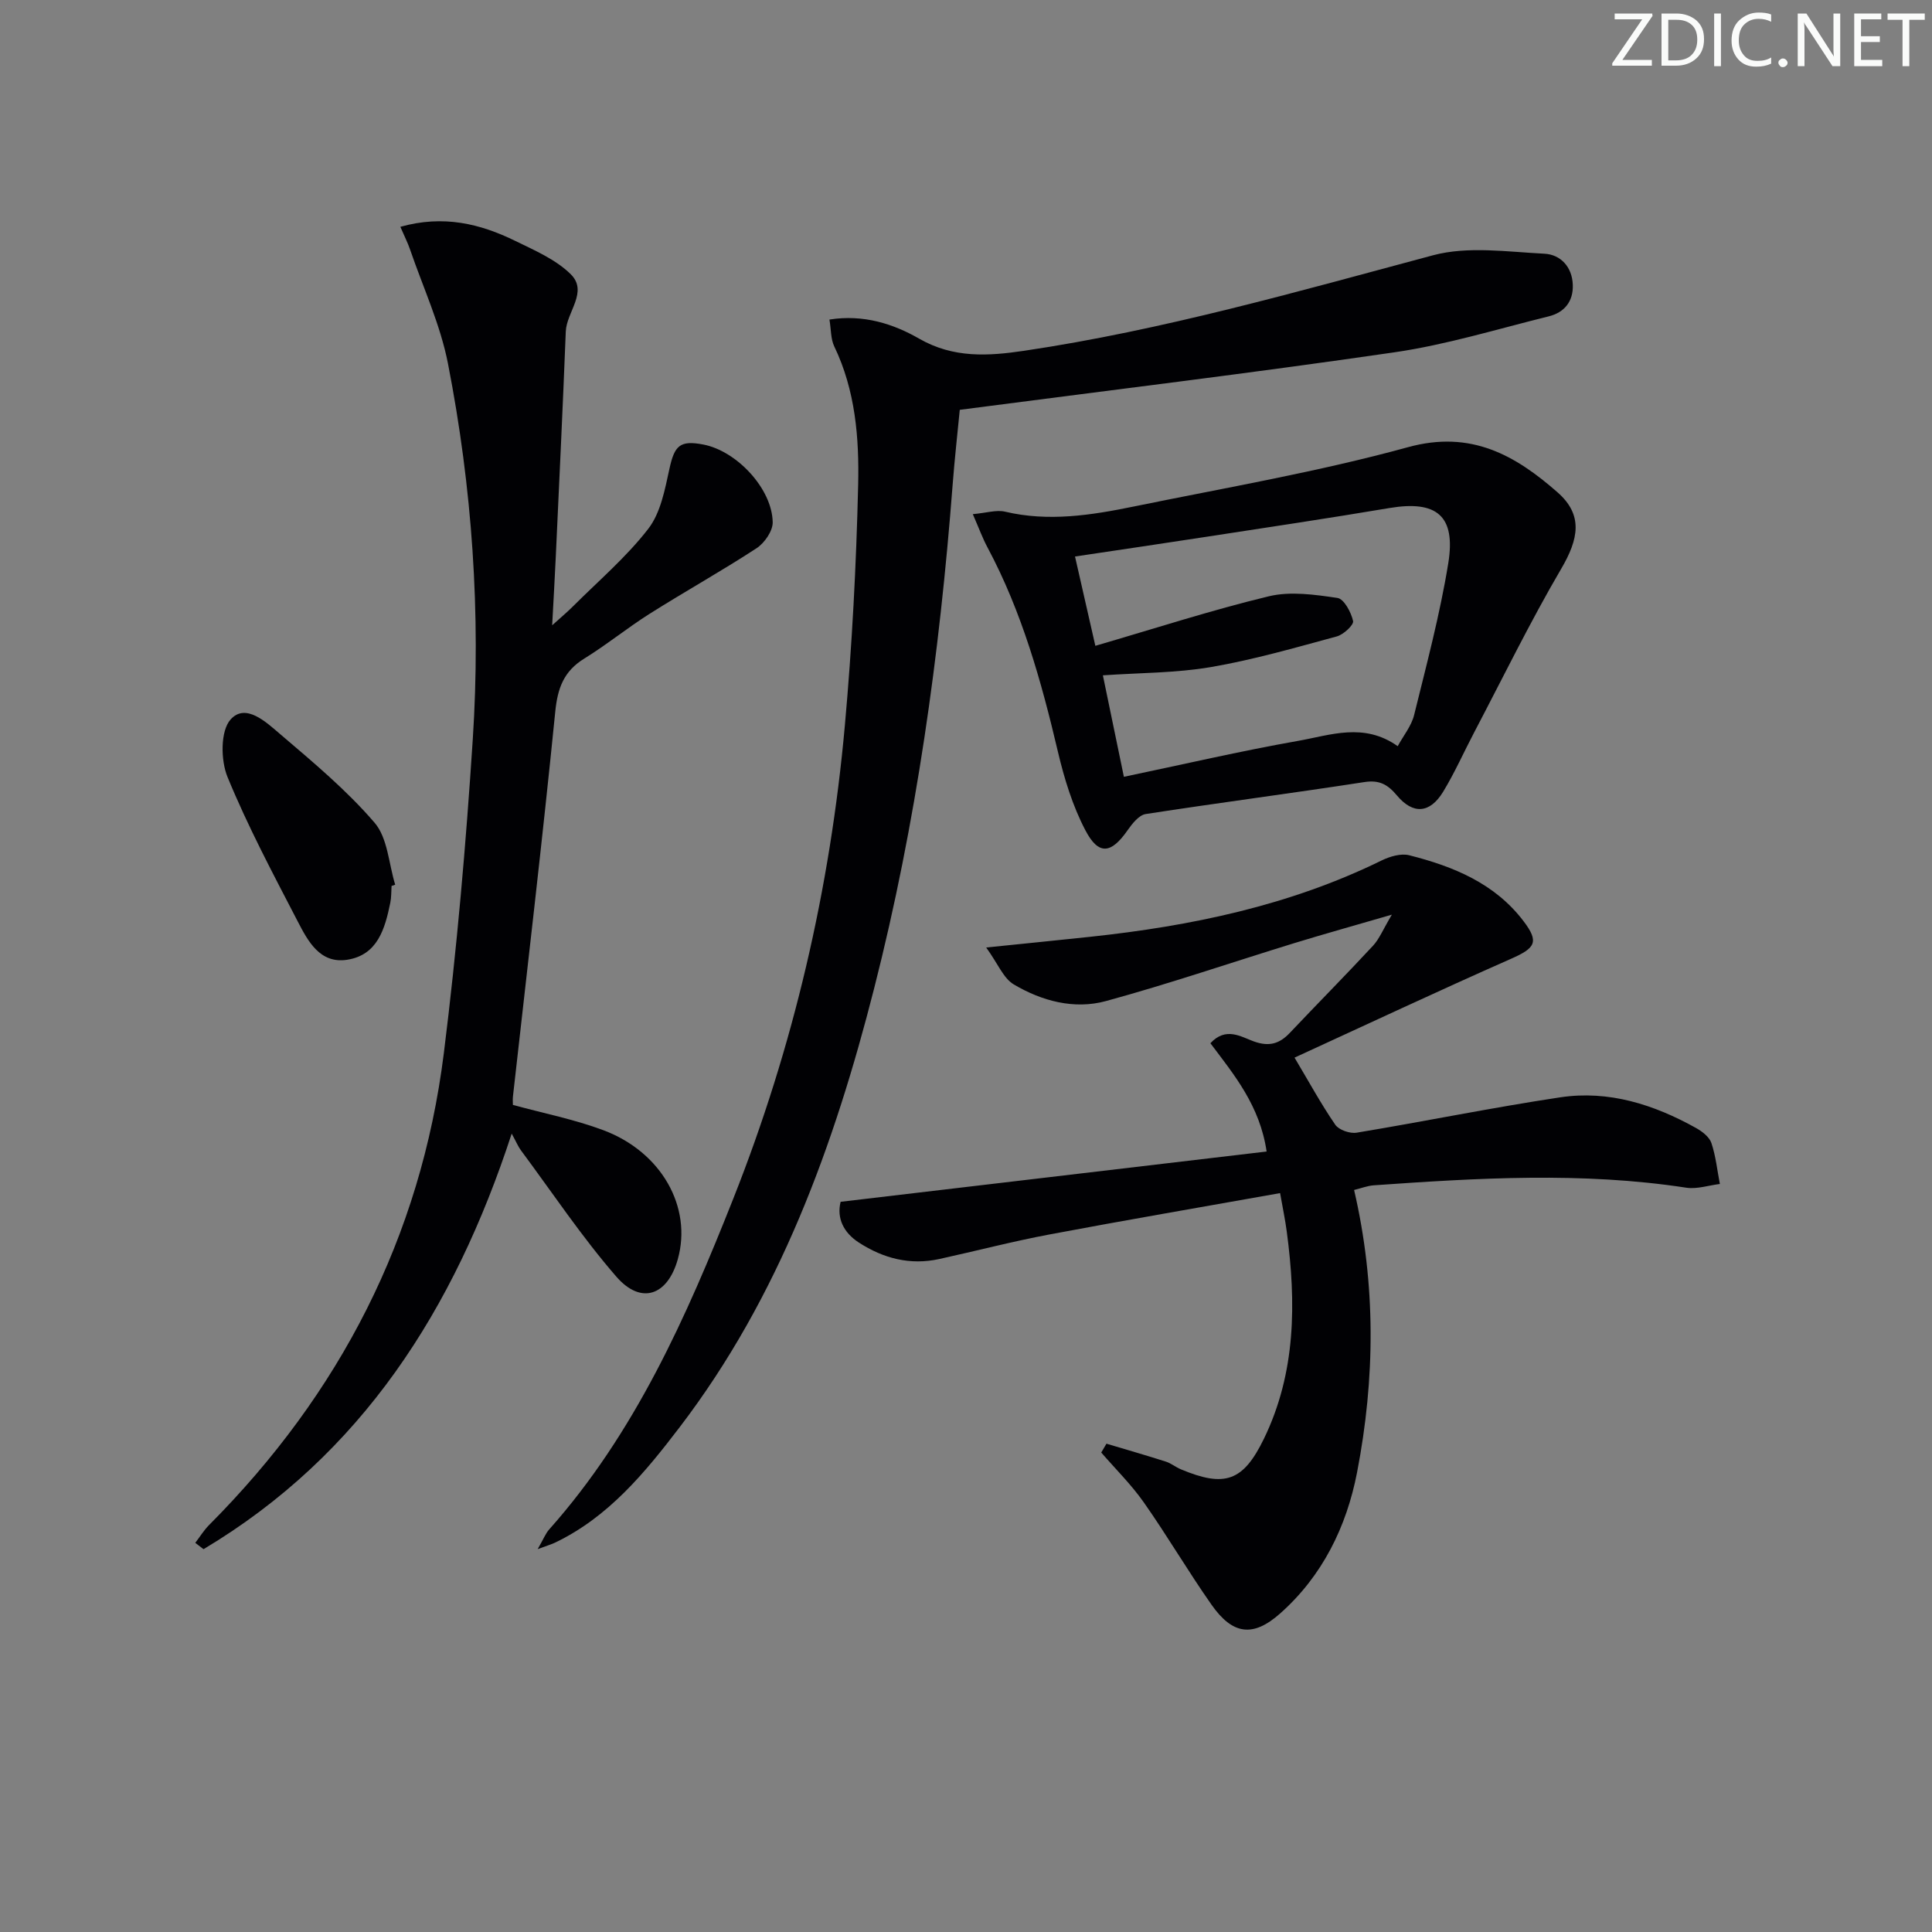
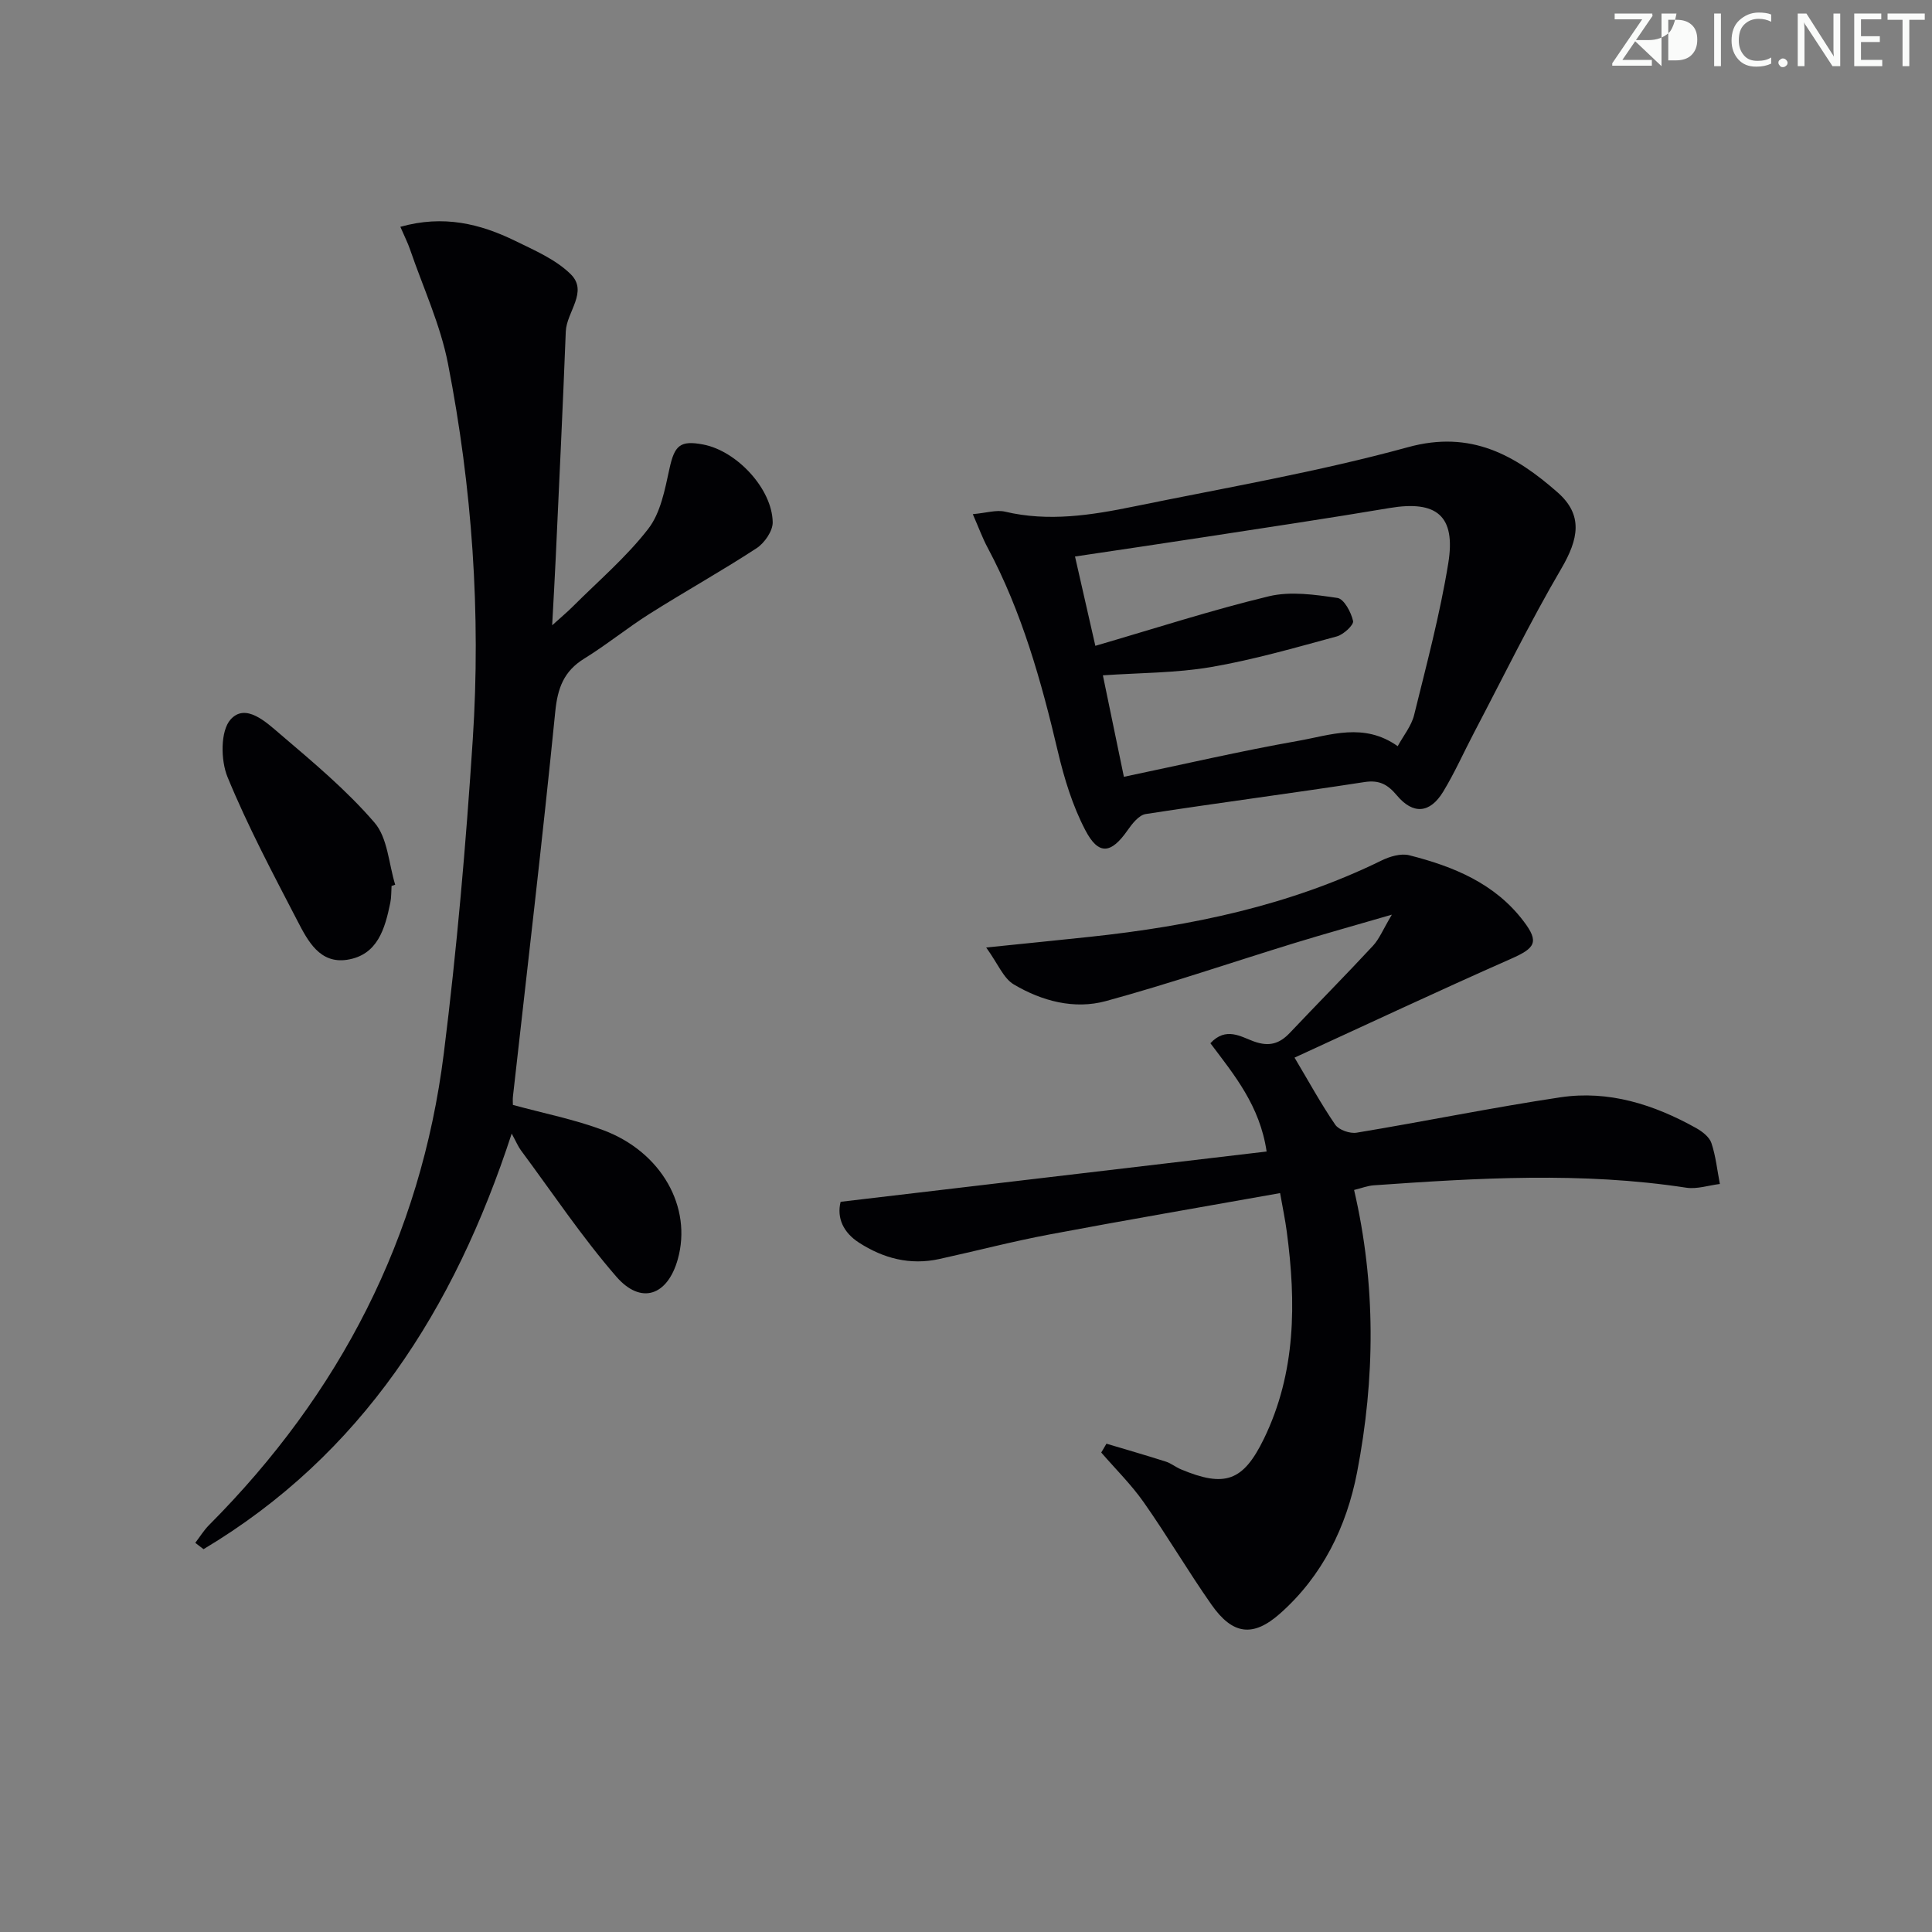
<svg xmlns="http://www.w3.org/2000/svg" enable-background="new 0 0 400 400" viewBox="0 0 400 400">
  <rect x="0" y="0" width="400" height="400" fill="#808080" stroke="none" />
  <g fill="#fafbfa">
    <path d="m342.2 3.2-6.3 9.2h6.1v1.2h-8.2v-.5l6.2-9.1h-5.7v-1.2h7.8v.4z" />
-     <path d="m344 13.7v-10.9h3.1c1.6 0 3 .5 4.1 1.4 1.1 1 1.6 2.2 1.6 3.9s-.5 3-1.6 4-2.5 1.5-4.2 1.5h-3zm1.4-9.6v8.4h1.6c1.4 0 2.5-.4 3.2-1.1.8-.8 1.2-1.8 1.2-3.2s-.4-2.4-1.2-3.1-1.8-1-3.1-1z" />
+     <path d="m344 13.7v-10.9h3.1s-.5 3-1.6 4-2.5 1.5-4.2 1.5h-3zm1.4-9.6v8.4h1.6c1.4 0 2.5-.4 3.2-1.1.8-.8 1.2-1.8 1.2-3.2s-.4-2.4-1.2-3.1-1.8-1-3.1-1z" />
    <path d="m356.3 2.8v10.9h-1.4v-10.9z" />
    <path d="m366.6 13.2c-.8.4-1.8.6-3 .6-1.6 0-2.8-.5-3.7-1.5s-1.4-2.3-1.4-3.9c0-1.7.5-3.2 1.6-4.2s2.4-1.6 4-1.6c1 0 1.9.1 2.6.4v1.5c-.8-.4-1.6-.6-2.6-.6-1.2 0-2.2.4-3 1.2s-1.1 1.9-1.1 3.3c0 1.3.4 2.3 1.1 3.1s1.6 1.1 2.8 1.1c1.1 0 2-.2 2.8-.7v1.3z" />
    <path d="m368.2 13c0-.3.1-.5.3-.6.2-.2.4-.3.6-.3.3 0 .5.1.7.3s.3.4.3.6-.1.5-.3.6c-.2.2-.4.3-.7.3s-.5-.1-.6-.3c-.2-.2-.3-.4-.3-.6z" />
    <path d="m381.1 13.7h-1.7l-5.5-8.4c-.2-.2-.3-.5-.4-.7 0 .2.1.8.1 1.5v7.6h-1.4v-10.9h1.8l5.3 8.3c.3.4.4.6.4.8 0-.3-.1-.8-.1-1.6v-7.5h1.4v10.9z" />
    <path d="m389.7 13.7h-5.8v-10.9h5.6v1.2h-4.2v3.5h3.9v1.2h-3.9v3.7h4.4z" />
    <path d="m398.4 4.1h-3.1v9.6h-1.4v-9.6h-3.1v-1.3h7.7v1.3z" />
  </g>
  <path d="m280.35 246.37c4.55 19.58 4.36 39.06.62 58.45-2.18 11.29-7.19 21.48-15.94 29.24-5.64 5-9.85 4.37-14.19-1.81-4.87-6.93-9.16-14.27-14.03-21.2-2.59-3.69-5.85-6.9-8.81-10.32.36-.61.72-1.22 1.08-1.83 4.11 1.23 8.23 2.41 12.32 3.72 1.09.35 2.03 1.15 3.1 1.59 9.09 3.8 12.88 2.49 17.16-6.29 6.68-13.72 6.71-28.24 4.75-42.94-.32-2.43-.83-4.84-1.38-7.96-16.19 2.89-31.99 5.59-47.74 8.56-7.66 1.44-15.22 3.42-22.84 5.09-6.03 1.32-11.57-.13-16.63-3.41-3.18-2.06-4.62-5.06-3.78-8.44 29.42-3.47 58.55-6.91 88.2-10.41-1.4-9.5-6.71-15.87-11.64-22.42 3.22-3.48 6.34-1.33 8.98-.38 3.17 1.14 5.31.51 7.47-1.77 5.71-6.04 11.57-11.95 17.22-18.04 1.3-1.4 2.05-3.32 3.9-6.43-7.7 2.24-13.99 3.99-20.22 5.9-13 4-25.87 8.41-38.98 11.99-6.56 1.79-13.26 0-19.07-3.44-2.16-1.28-3.29-4.29-5.72-7.65 8.38-.86 14.93-1.51 21.48-2.21 20.92-2.23 41.32-6.46 60.39-15.81 1.7-.83 3.99-1.51 5.71-1.08 9.14 2.31 17.75 5.82 23.69 13.67 3.27 4.31 2.4 5.55-2.59 7.76-15.02 6.63-29.88 13.61-44.84 20.47 2.93 4.91 5.46 9.56 8.43 13.89.75 1.09 3.04 1.88 4.43 1.65 14.07-2.33 28.05-5.2 42.15-7.32 10.04-1.51 19.41 1.49 28.15 6.37 1.26.71 2.73 1.84 3.15 3.1.91 2.72 1.2 5.64 1.75 8.47-2.32.28-4.73 1.11-6.96.77-21.57-3.31-43.16-2.01-64.75-.49-1.28.1-2.53.6-4.02.96z" fill="#010104" />
  <path d="m82.89 46.96c8.92-2.51 16.52-.64 23.8 2.92 4.01 1.96 8.37 3.84 11.46 6.88 3.7 3.64-.85 7.82-1.01 11.86-.61 15.61-1.36 31.21-2.08 46.82-.2 4.3-.45 8.61-.74 14.02 1.82-1.65 3.11-2.72 4.3-3.91 5.29-5.29 11.06-10.2 15.6-16.07 2.56-3.31 3.44-8.13 4.38-12.42 1.05-4.82 2.17-5.96 7.03-5.02 6.91 1.33 14.23 9.14 14.35 16.08.03 1.82-1.7 4.31-3.35 5.39-7.23 4.72-14.79 8.93-22.09 13.54-4.63 2.92-8.91 6.42-13.57 9.3-4.24 2.61-5.52 6.09-6.01 11-2.65 26.58-5.79 53.11-8.76 79.66-.07.65-.01 1.31-.01 1.75 6.4 1.75 12.76 3 18.74 5.24 12.07 4.53 18.41 15.97 15.4 26.71-2.11 7.54-7.6 9.5-12.72 3.61-7.15-8.23-13.24-17.38-19.76-26.16-.58-.78-.95-1.71-1.91-3.46-11.89 36.44-31.08 66.49-63.8 86.04-.57-.44-1.14-.88-1.71-1.31.95-1.24 1.77-2.6 2.86-3.69 27.05-27.17 43.83-59.57 48.6-97.68 2.7-21.57 4.58-43.26 5.99-64.95 1.7-26.11-.12-52.14-5.13-77.82-1.57-8.06-5.14-15.73-7.83-23.57-.47-1.4-1.15-2.72-2.03-4.76z" fill="#010104" />
-   <path d="m111.32 320.73c1.23-2.14 1.64-3.23 2.36-4.05 17.8-20 28.44-44.04 38.13-68.49 12.48-31.49 20.08-64.27 23.11-98 1.49-16.53 2.36-33.14 2.75-49.74.23-9.76-.56-19.61-4.95-28.74-.73-1.52-.64-3.43-.99-5.55 7.07-1.12 13.27.91 18.56 3.95 7.15 4.11 14.39 3.6 21.71 2.52 28.77-4.27 56.66-12.28 84.7-19.78 7.22-1.93 15.37-.71 23.07-.32 3.3.17 5.73 2.7 5.86 6.43.13 3.46-1.75 5.74-4.99 6.54-10.61 2.62-21.15 5.87-31.93 7.44-29.73 4.33-59.56 7.93-90 11.91-.46 4.8-1.07 10.17-1.48 15.56-2.7 35.14-7.52 69.97-16.23 104.15-8.29 32.56-19.62 63.88-40.31 90.96-7.18 9.4-14.71 18.56-25.76 23.86-.7.34-1.48.56-3.61 1.35z" fill="#010104" />
  <path d="m201.41 106.45c2.86-.26 4.88-.93 6.65-.52 9.02 2.14 17.87.74 26.67-1.06 18.98-3.89 38.15-7.17 56.8-12.29 13.05-3.59 22.24 1.71 30.95 9.36 5.34 4.69 4.37 9.65.74 15.84-6.45 11.01-12.05 22.51-17.99 33.82-2.16 4.11-4.04 8.37-6.44 12.32-2.74 4.5-6.23 4.76-9.58.76-1.89-2.25-3.61-3.24-6.73-2.76-15.08 2.33-30.21 4.29-45.28 6.62-1.4.22-2.8 2-3.75 3.36-3.4 4.88-6 5.25-8.75-.03-2.63-5.03-4.36-10.67-5.67-16.23-3.43-14.59-7.45-28.94-14.55-42.25-1.02-1.88-1.75-3.91-3.07-6.94zm25.37 27.26c12.4-3.61 24.06-7.4 35.94-10.26 4.47-1.07 9.52-.34 14.19.35 1.35.2 2.83 2.96 3.23 4.77.18.81-1.97 2.81-3.36 3.19-8.63 2.34-17.27 4.84-26.07 6.35-7.26 1.24-14.75 1.18-22.37 1.71 1.39 6.72 2.79 13.48 4.35 21.01 12.2-2.55 24.1-5.33 36.12-7.45 6.63-1.17 13.57-3.86 20.57 1.11 1.18-2.18 2.84-4.18 3.4-6.46 2.57-10.42 5.35-20.84 7.07-31.42 1.6-9.86-2.43-13.06-12.16-11.43-12.58 2.12-25.2 4-37.81 5.94-8.97 1.38-17.94 2.7-27.31 4.1 1.47 6.44 2.79 12.22 4.21 18.49z" fill="#010104" />
  <path d="m81.07 183.42c-.08 1.16-.03 2.34-.26 3.47-1.1 5.36-2.61 10.84-8.94 11.82-5.64.87-8.12-3.87-10.24-7.96-5.1-9.84-10.33-19.66-14.53-29.89-1.42-3.46-1.48-9.53.64-11.9 3.12-3.49 7.38.57 10.24 3.01 6.81 5.81 13.77 11.61 19.57 18.36 2.72 3.16 2.93 8.49 4.27 12.84-.25.1-.5.18-.75.25z" fill="#010104" />
</svg>